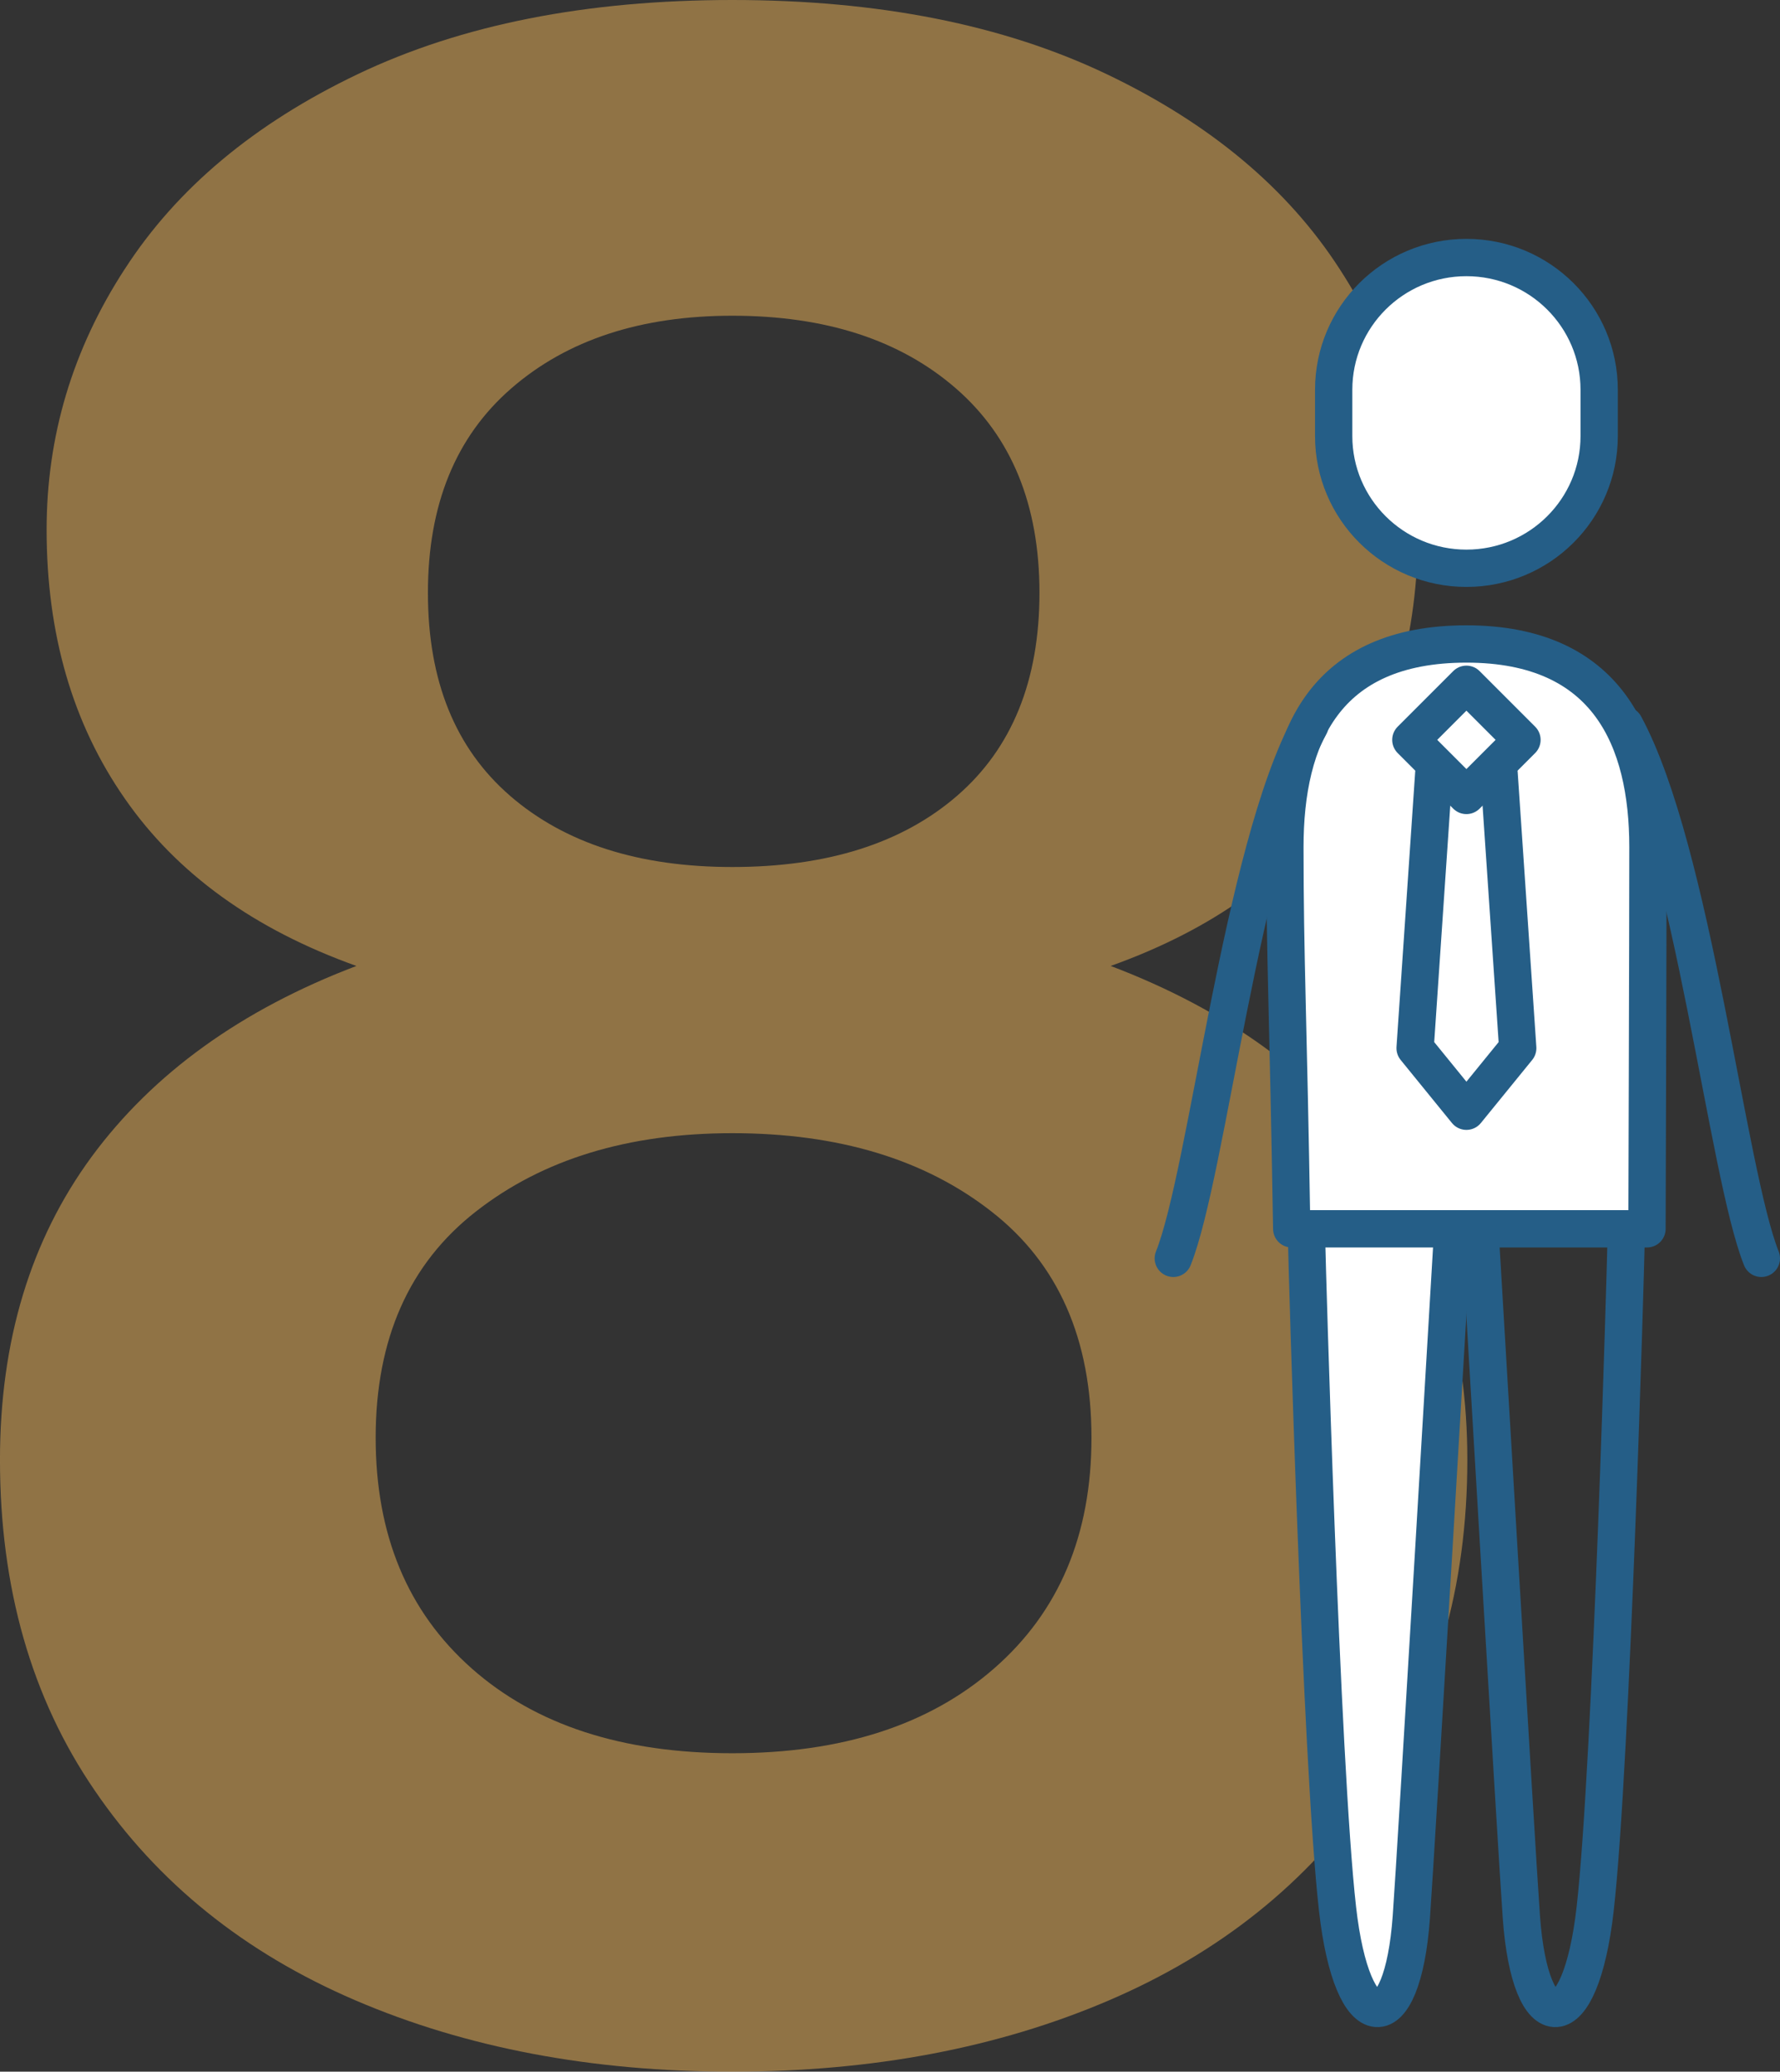
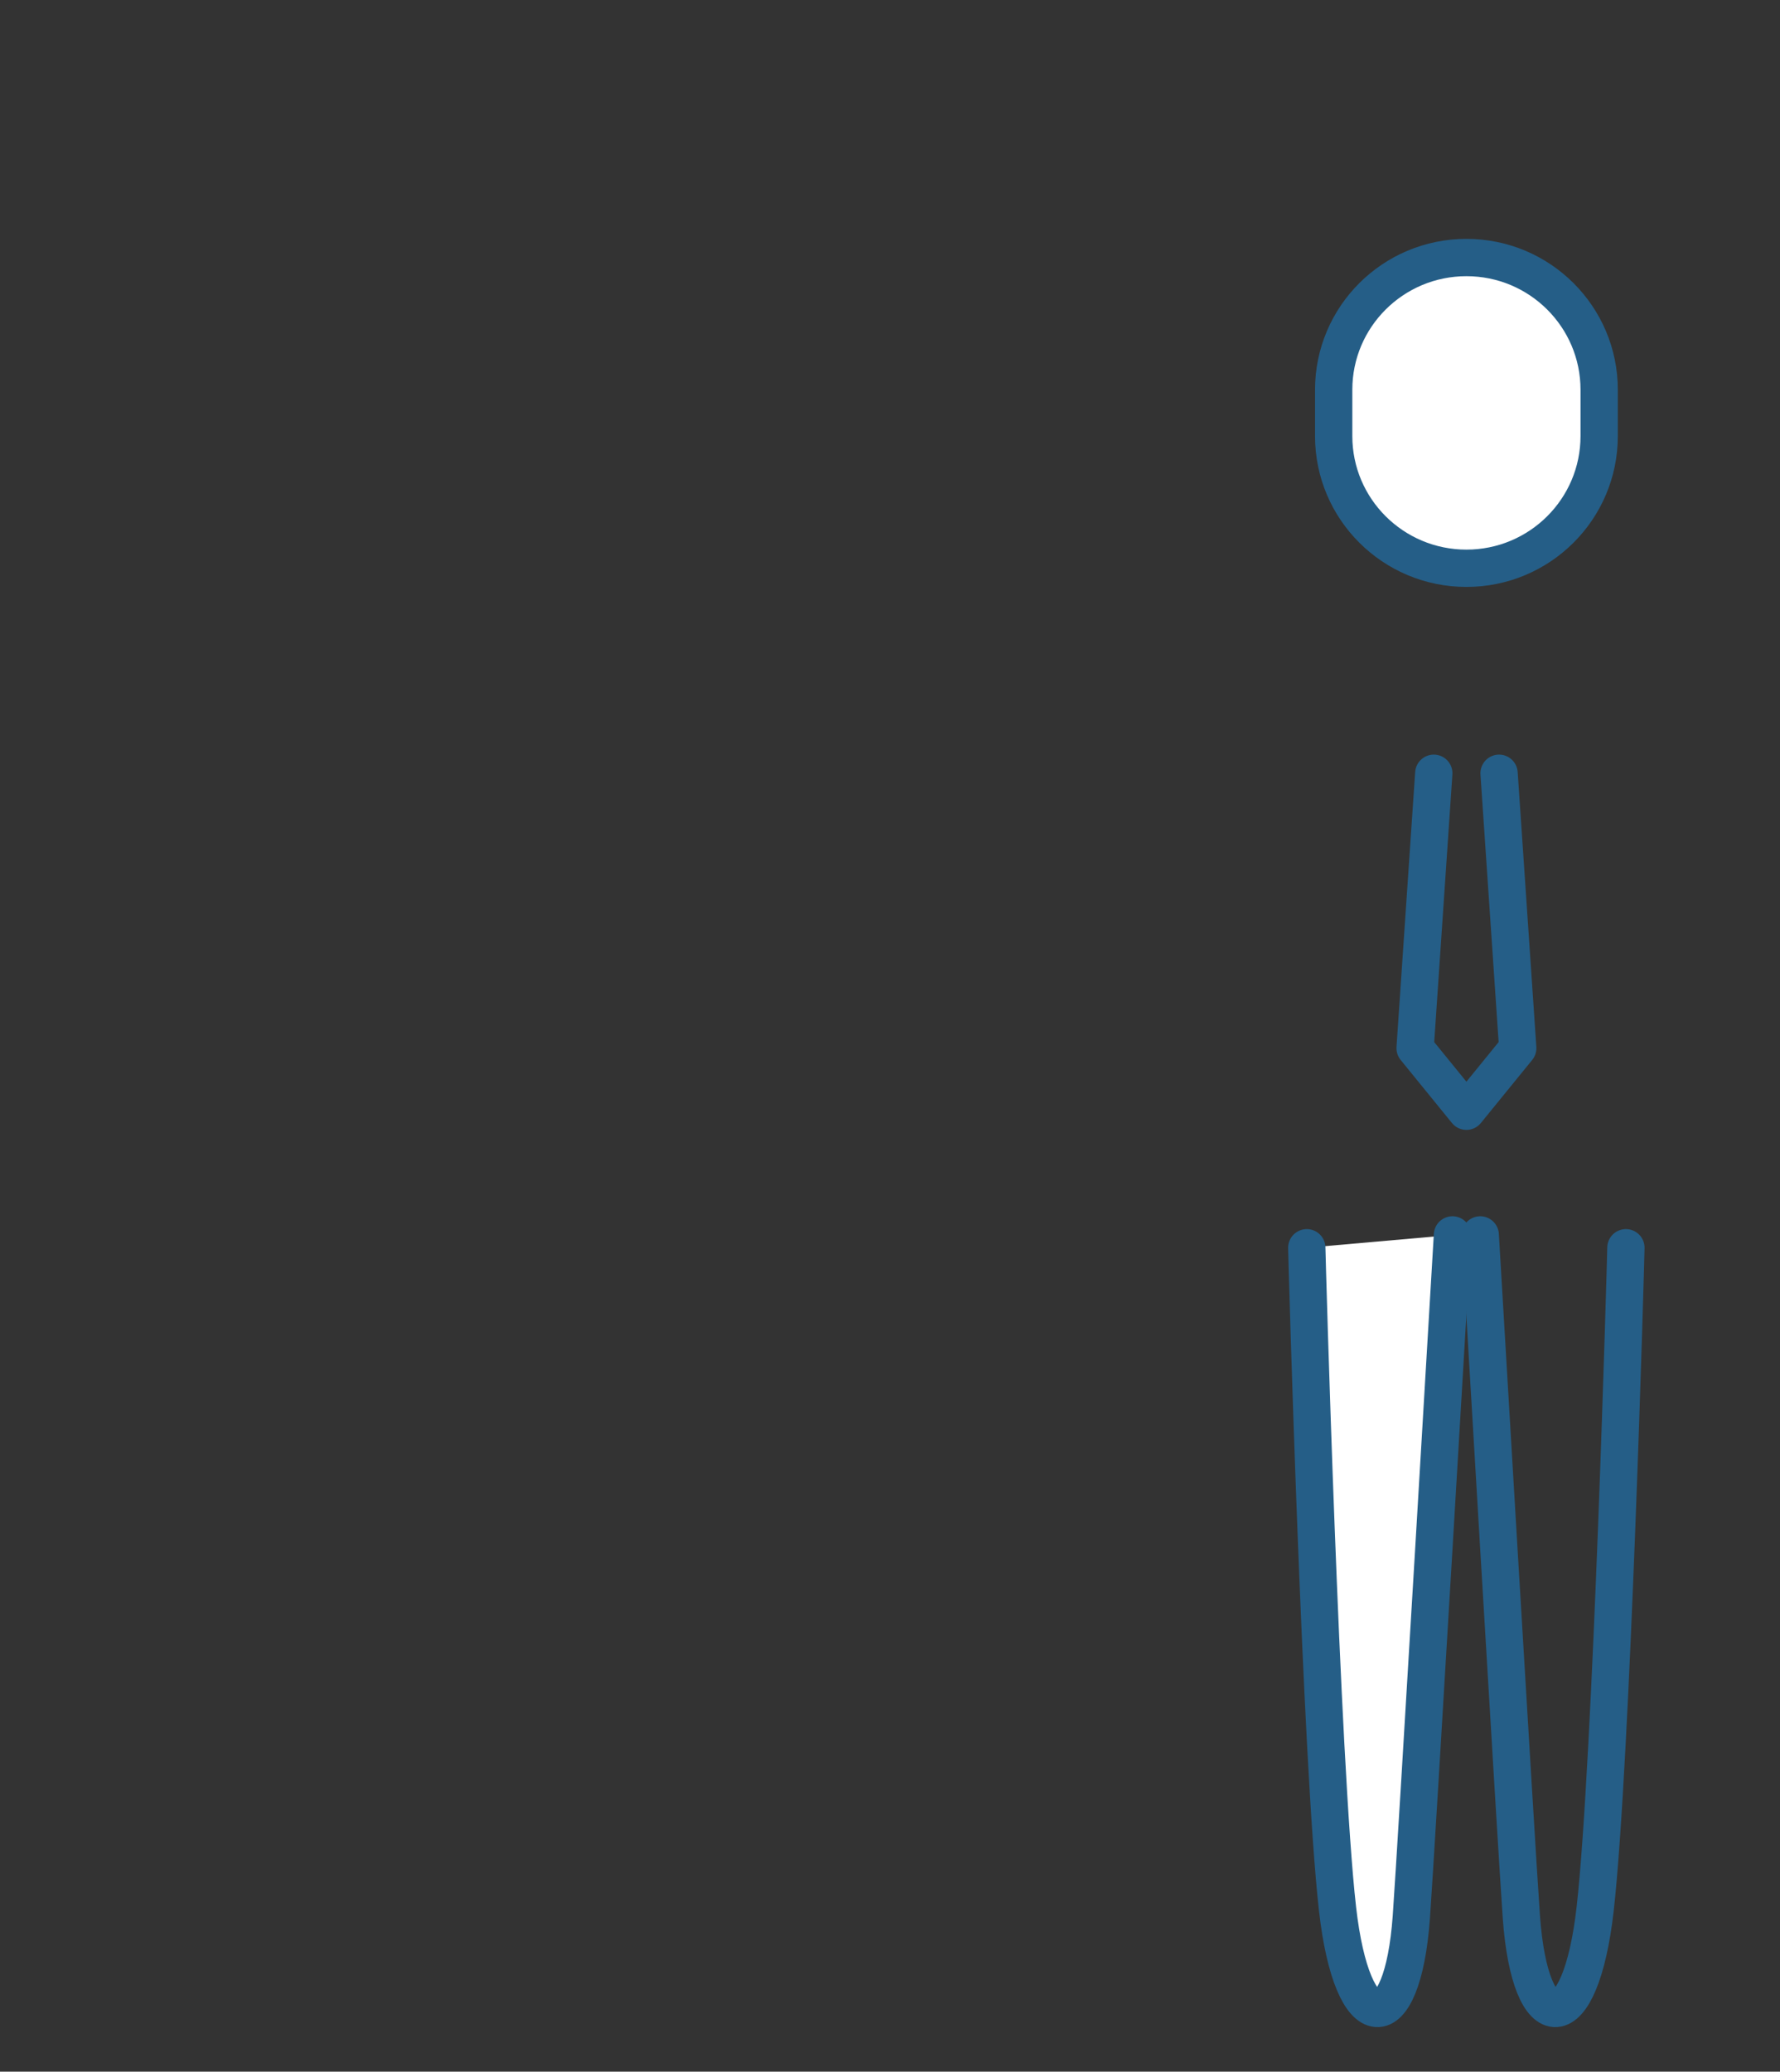
<svg xmlns="http://www.w3.org/2000/svg" id="Calque_2" viewBox="0 0 95.452 111.05">
  <rect x="0" y="0" width="95.452" height="111.05" fill="#333333" stroke="none" />
  <defs>
    <style>.cls-1{fill:none;}.cls-1,.cls-2{stroke:#255e87;stroke-linecap:round;stroke-linejoin:round;stroke-width:2px;}.cls-3{fill:#eeb458;opacity:.5;}.cls-2{fill:#fff;}</style>
  </defs>
  <g id="Calque_1-2">
-     <path class="cls-3" d="M6.691,14.423c2.789-4.321,6.954-7.804,12.496-10.449C24.728,1.329,31.419,0,39.271,0c7.84,0,14.531,1.329,20.072,3.974,5.542,2.645,9.707,6.128,12.496,10.449,2.801,4.309,4.201,8.965,4.201,13.968,0,5.685-1.376,10.521-4.117,14.483-2.753,3.974-6.87,6.942-12.364,8.905,6.176,2.346,10.916,5.757,14.195,10.222s4.931,9.875,4.931,16.254c0,6.858-1.724,12.771-5.147,17.714-3.435,4.955-8.115,8.702-14.052,11.251-5.937,2.549-12.675,3.83-20.216,3.83-7.553,0-14.291-1.281-20.228-3.83-5.937-2.549-10.593-6.296-13.968-11.251-3.387-4.943-5.075-10.856-5.075-17.714,0-6.38,1.64-11.79,4.919-16.254,3.292-4.464,8.019-7.876,14.195-10.222-5.494-1.963-9.635-4.955-12.424-8.977-2.801-4.022-4.189-8.821-4.189-14.411,0-5.003,1.388-9.659,4.189-13.968ZM25.291,89.433c3.435,3.04,8.091,4.548,13.98,4.548,5.877,0,10.557-1.508,14.04-4.548s5.219-7.158,5.219-12.364c0-5.29-1.783-9.336-5.362-12.125-3.579-2.801-8.211-4.201-13.896-4.201-5.59,0-10.174,1.4-13.753,4.201-3.579,2.789-5.374,6.834-5.374,12.125,0,5.207,1.712,9.324,5.147,12.364Zm2.059-46.775c2.944,2.549,6.918,3.818,11.921,3.818,5.087,0,9.108-1.269,12.053-3.818,2.944-2.549,4.417-6.176,4.417-10.88,0-4.716-1.496-8.366-4.488-10.964s-6.99-3.89-11.981-3.89c-4.907,0-8.857,1.293-11.849,3.89-2.992,2.597-4.476,6.248-4.476,10.964,0,4.704,1.46,8.331,4.405,10.88Z" />
    <g>
      <path class="cls-2" d="M77.888,66.197s-1.947,32.995-2.206,36.569c-.477,6.6-3.159,6.6-3.957-.44-.887-7.823-1.649-35.097-1.649-35.441" />
      <path class="cls-2" d="M85.755,20.893c0-3.915-3.187-7.088-7.118-7.088-3.932,0-7.119,3.173-7.119,7.088v2.481c0,3.914,3.187,7.088,7.119,7.088,3.931,0,7.118-3.174,7.118-7.088v-2.481Z" />
-       <path class="cls-2" d="M88.319,65.87h-19.051c-.182-11.22-.366-14.569-.366-20.461,0-5.891,2.147-10.889,9.734-10.889,7.586,0,9.734,5.138,9.734,10.884,0,4.941-.051,20.466-.051,20.466Z" />
      <path class="cls-1" d="M79.377,66.197s1.947,32.995,2.206,36.569c.477,6.6,3.159,6.6,3.957-.44,.887-7.823,1.649-35.097,1.649-35.441" />
-       <path class="cls-1" d="M87.124,38.877c3.663,6.777,5.495,23.996,7.328,28.576" />
-       <path class="cls-1" d="M70.246,38.877c-3.663,6.777-5.495,23.996-7.328,28.576" />
-       <rect class="cls-1" x="76.53" y="37.553" width="4.213" height="4.213" transform="translate(51.075 -43.988) rotate(45)" />
      <polyline class="cls-1" points="80.387 41.45 81.388 56.186 78.636 59.567 75.885 56.186 76.886 41.45" />
    </g>
  </g>
</svg>